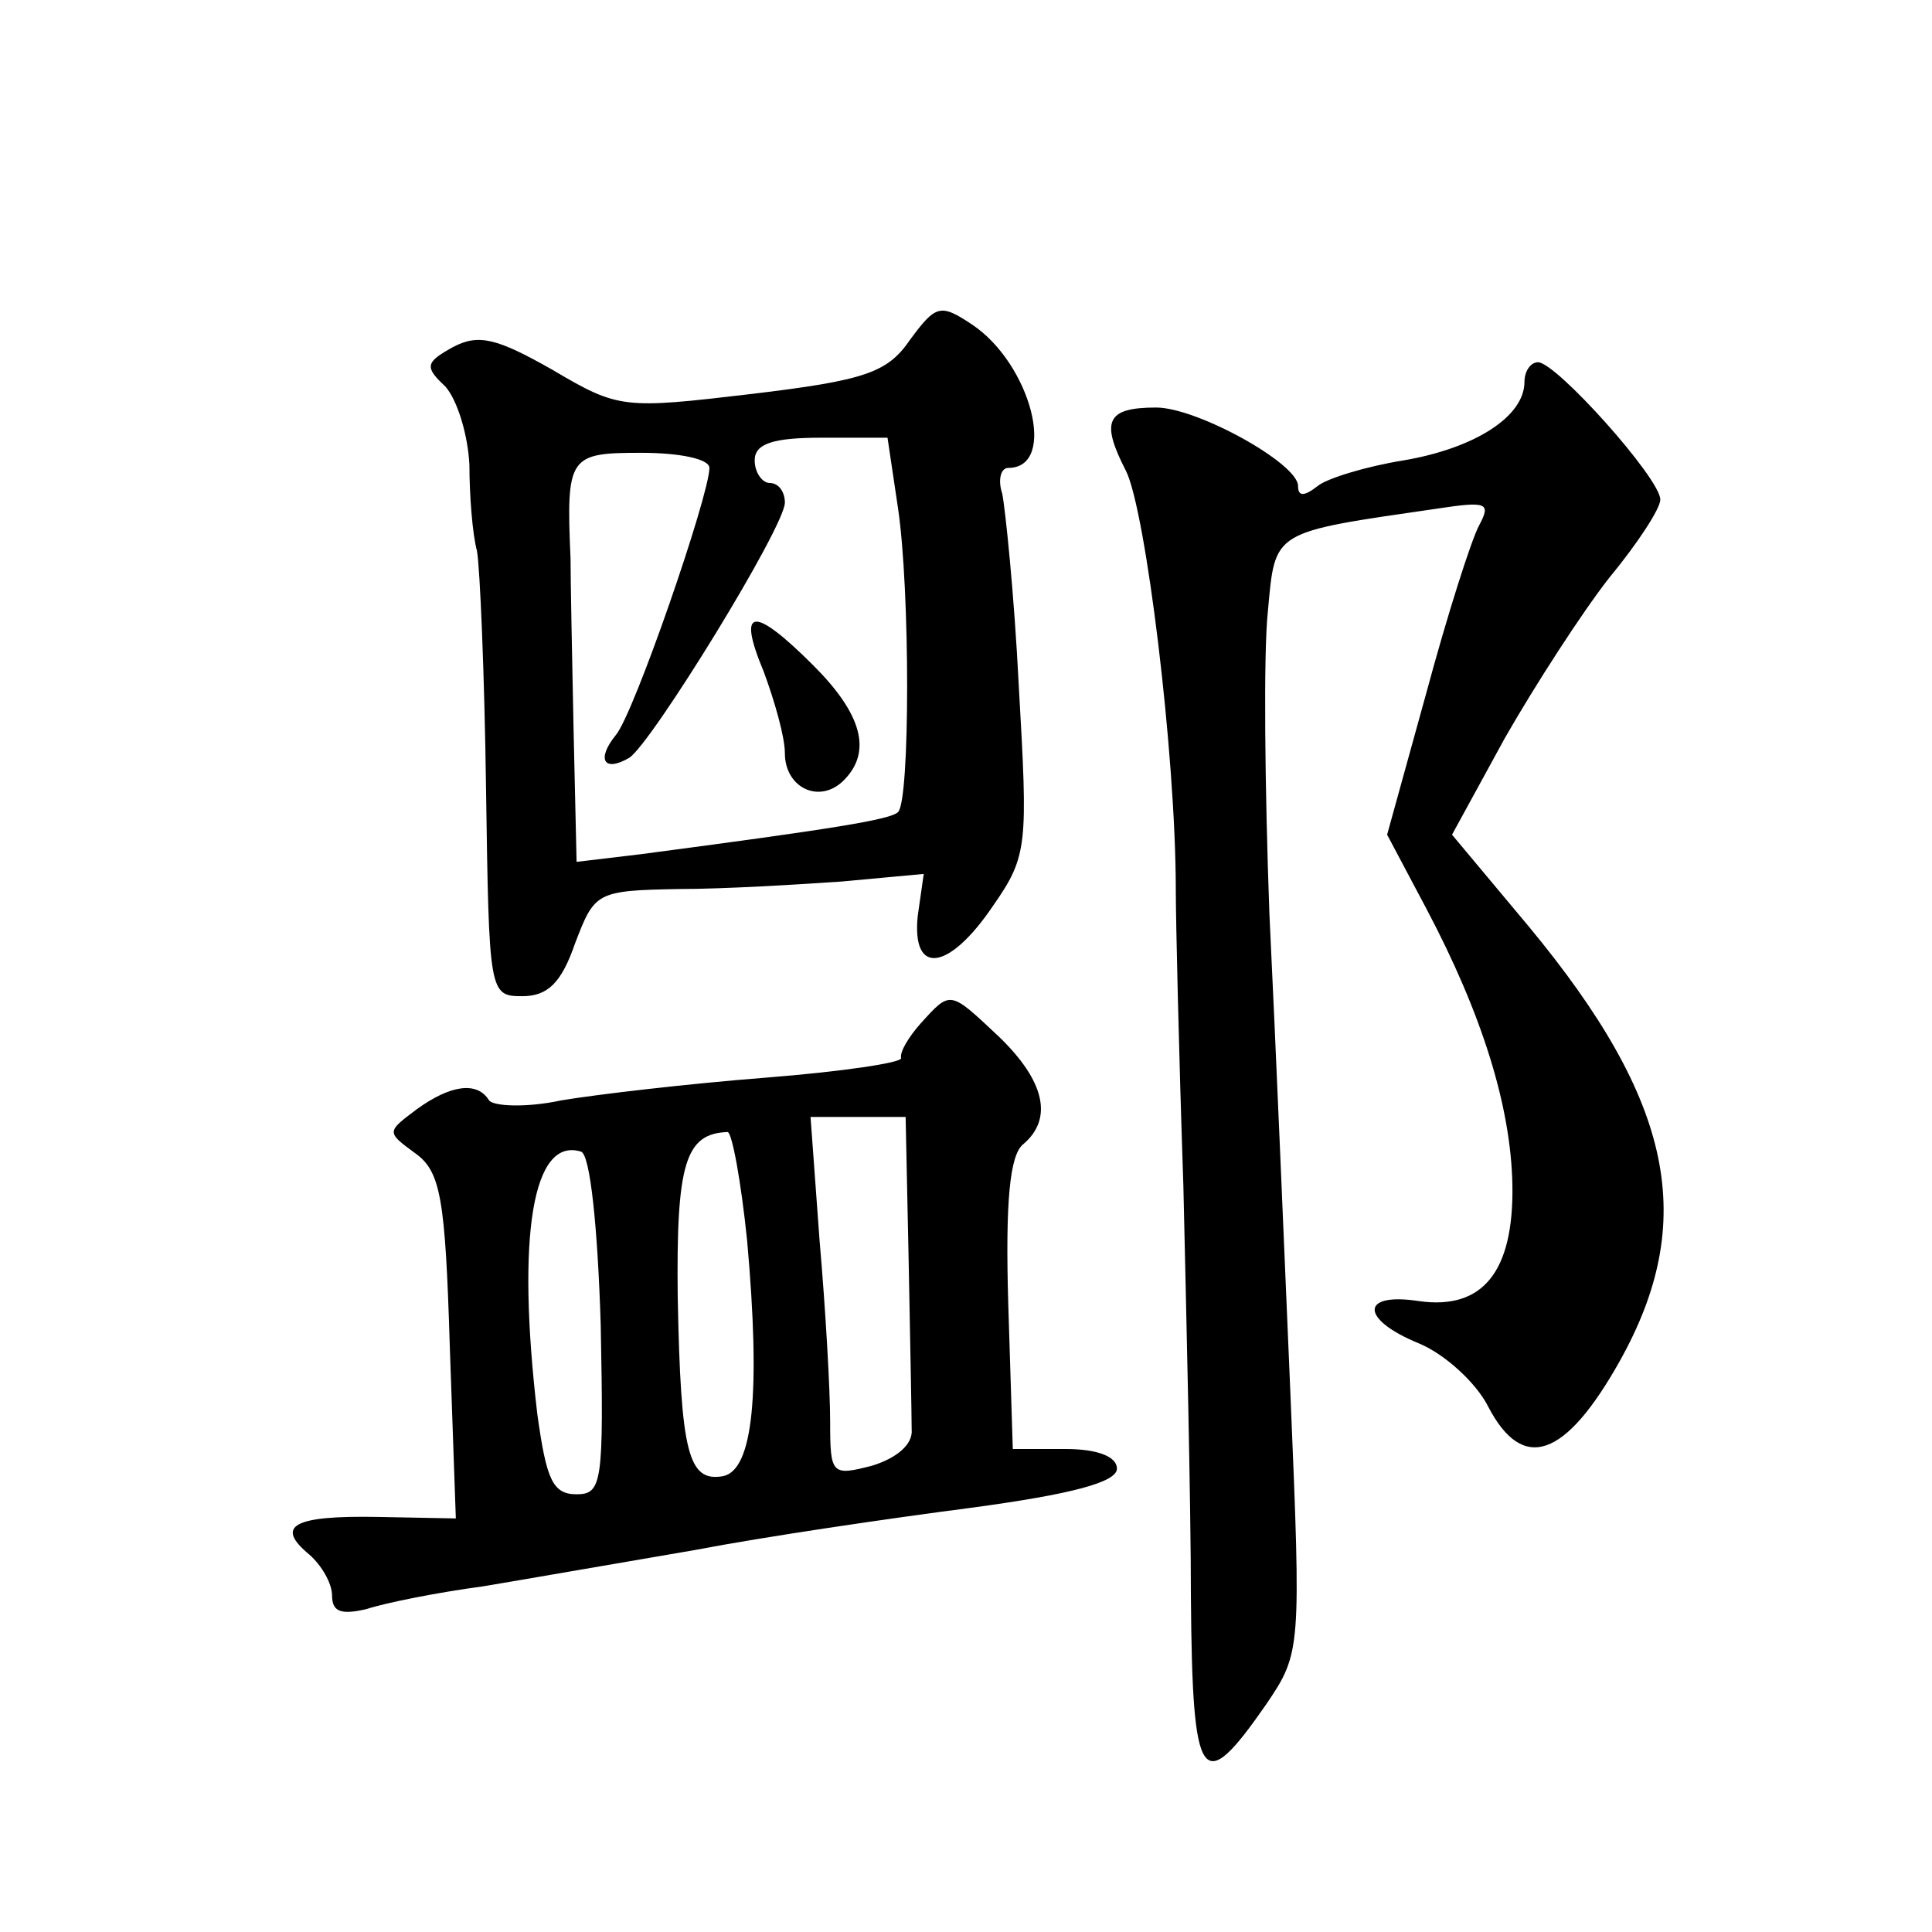
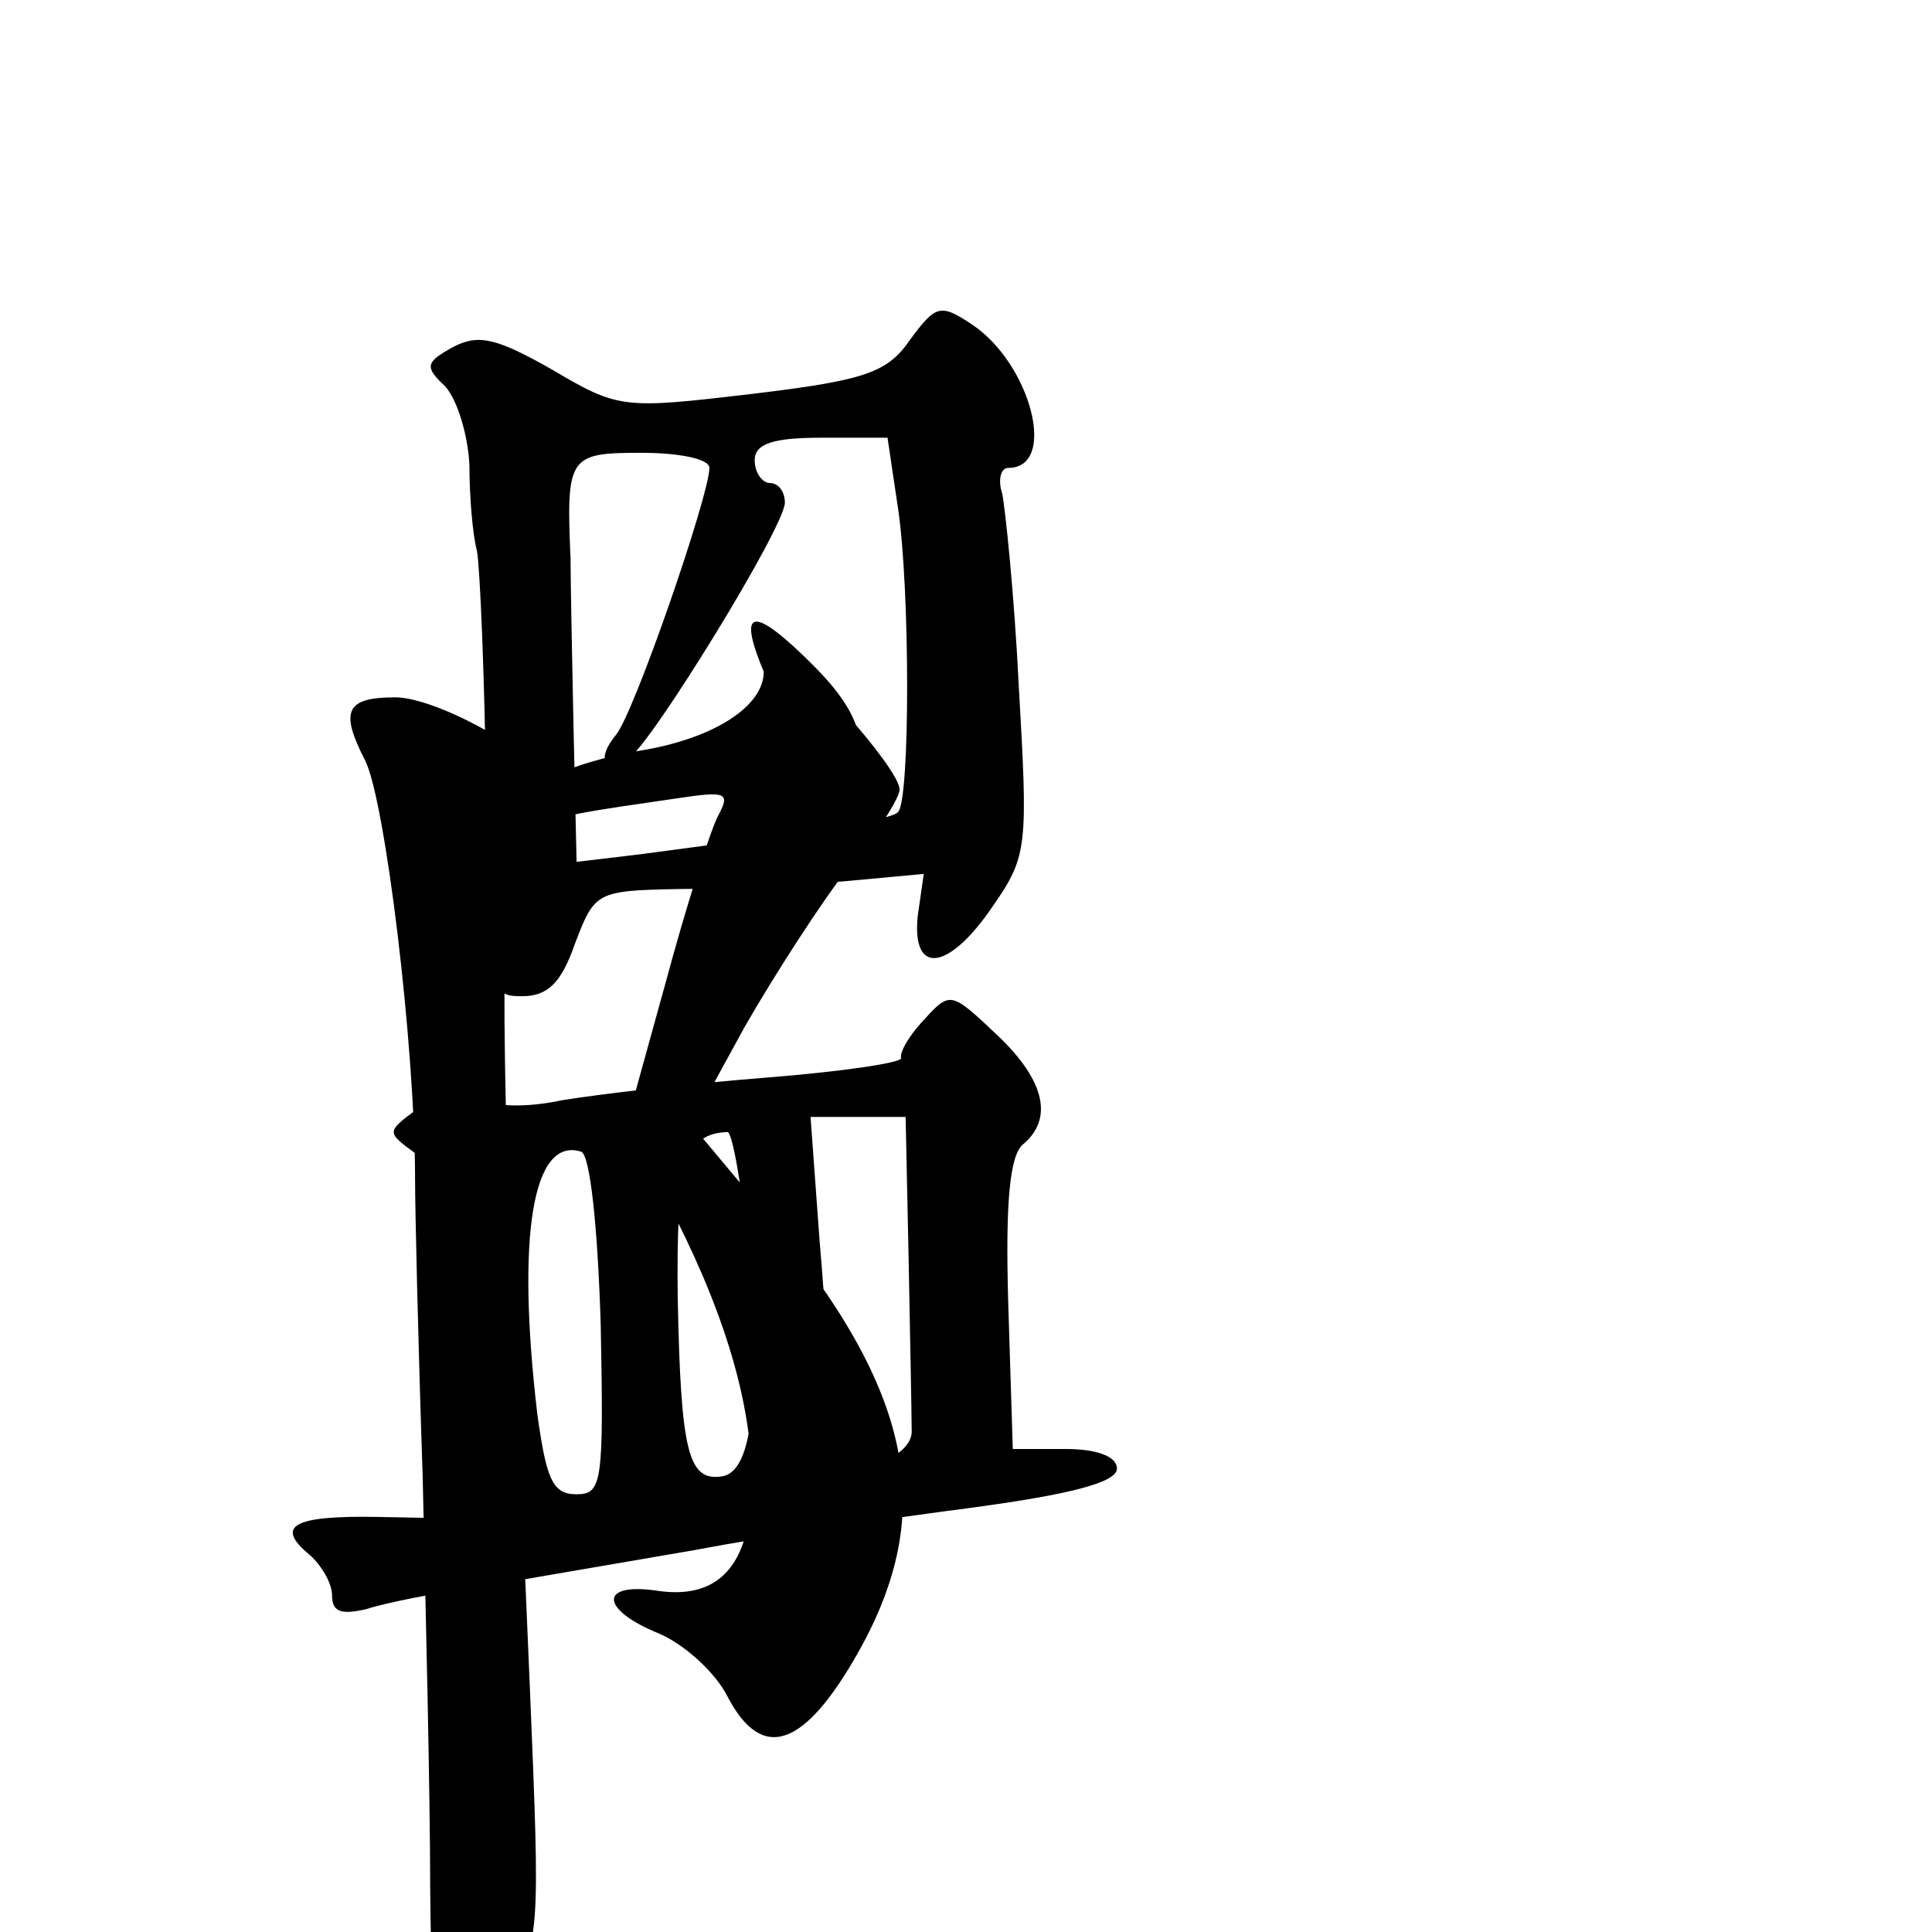
<svg xmlns="http://www.w3.org/2000/svg" version="1.0" width="128pt" height="128pt" viewBox="0 0 128 128" preserveAspectRatio="xMidYMid meet">
  <g transform="translate(0,128) scale(0.1,-0.1)" fill="#0" stroke="none">
-     <path d="M603 1055 c-15 -22 -30 -27 -105 -36 -85 -10 -88 -10 -132 16 -37 21 -49 24 -66 15 -18 -10 -19 -13 -5 -26 8 -9 15 -32 16 -52 0 -20 2 -46 5 -57 2 -11 5 -82 6 -157 2 -136 2 -138 24 -138 17 0 26 9 35 35 13 34 14 35 69 36 30 0 79 3 108 5 l54 5 -4 -28 c-4 -40 21 -36 50 7 23 33 23 40 17 145 -3 61 -9 118 -11 128 -3 9 -1 17 4 17 33 0 15 69 -24 95 -21 14 -24 13 -41 -10z m-8 -112 c8 -54 8 -193 0 -201 -5 -5 -42 -11 -171 -28 l-42 -5 -2 88 c-1 48 -2 99 -2 113 -3 68 -1 70 47 70 25 0 45 -4 45 -10 0 -18 -50 -163 -62 -177 -13 -16 -8 -25 9 -15 15 10 103 153 103 169 0 7 -4 13 -10 13 -5 0 -10 7 -10 15 0 11 12 15 44 15 l44 0 7 -47z M506 835 c7 -19 14 -43 14 -54 0 -23 23 -34 39 -18 19 19 12 44 -20 76 -40 40 -51 39 -33 -4z M1010 1027 c0 -23 -33 -44 -80 -52 -25 -4 -51 -12 -57 -17 -9 -7 -13 -7 -13 0 0 15 -67 52 -94 52 -33 0 -37 -9 -20 -42 13 -26 33 -187 33 -278 0 -19 2 -107 5 -195 2 -88 5 -211 5 -273 1 -125 7 -133 50 -71 23 34 23 36 16 204 -4 94 -10 238 -14 320 -3 83 -4 172 -1 200 5 54 2 52 112 68 33 5 36 4 28 -11 -5 -9 -21 -59 -35 -111 l-26 -94 26 -49 c37 -70 56 -131 57 -183 1 -58 -20 -83 -62 -77 -39 6 -39 -12 0 -28 17 -7 38 -26 46 -42 23 -44 51 -34 87 30 52 93 36 172 -60 288 l-51 61 35 64 c20 35 51 83 69 106 19 23 34 46 34 52 0 14 -69 91 -81 91 -5 0 -9 -6 -9 -13z M610 602 c-8 -9 -14 -19 -13 -23 1 -3 -39 -9 -90 -13 -51 -4 -111 -11 -135 -15 -23 -5 -45 -4 -48 0 -8 13 -26 10 -48 -6 -20 -15 -20 -15 -1 -29 17 -12 20 -30 23 -128 l4 -114 -52 1 c-56 1 -68 -6 -45 -25 8 -7 15 -19 15 -27 0 -11 6 -13 23 -9 12 4 47 11 77 15 30 5 93 16 140 24 47 9 129 21 183 28 67 9 97 17 97 26 0 8 -13 13 -34 13 l-35 0 -3 96 c-2 68 1 99 10 106 20 17 14 42 -16 71 -33 31 -32 31 -52 9z m-8 -157 c1 -52 2 -103 2 -112 1 -10 -10 -19 -26 -24 -27 -7 -28 -6 -28 29 0 21 -3 74 -7 120 l-6 82 32 0 31 0 2 -95z m-107 13 c9 -101 4 -152 -16 -156 -23 -4 -28 15 -30 119 -1 88 5 108 33 109 3 0 9 -33 13 -72z m-97 -56 c2 -104 1 -112 -16 -112 -16 0 -20 10 -26 53 -14 119 -3 184 29 174 6 -2 11 -50 13 -115z" />
+     <path d="M603 1055 c-15 -22 -30 -27 -105 -36 -85 -10 -88 -10 -132 16 -37 21 -49 24 -66 15 -18 -10 -19 -13 -5 -26 8 -9 15 -32 16 -52 0 -20 2 -46 5 -57 2 -11 5 -82 6 -157 2 -136 2 -138 24 -138 17 0 26 9 35 35 13 34 14 35 69 36 30 0 79 3 108 5 l54 5 -4 -28 c-4 -40 21 -36 50 7 23 33 23 40 17 145 -3 61 -9 118 -11 128 -3 9 -1 17 4 17 33 0 15 69 -24 95 -21 14 -24 13 -41 -10z m-8 -112 c8 -54 8 -193 0 -201 -5 -5 -42 -11 -171 -28 l-42 -5 -2 88 c-1 48 -2 99 -2 113 -3 68 -1 70 47 70 25 0 45 -4 45 -10 0 -18 -50 -163 -62 -177 -13 -16 -8 -25 9 -15 15 10 103 153 103 169 0 7 -4 13 -10 13 -5 0 -10 7 -10 15 0 11 12 15 44 15 l44 0 7 -47z M506 835 c7 -19 14 -43 14 -54 0 -23 23 -34 39 -18 19 19 12 44 -20 76 -40 40 -51 39 -33 -4z c0 -23 -33 -44 -80 -52 -25 -4 -51 -12 -57 -17 -9 -7 -13 -7 -13 0 0 15 -67 52 -94 52 -33 0 -37 -9 -20 -42 13 -26 33 -187 33 -278 0 -19 2 -107 5 -195 2 -88 5 -211 5 -273 1 -125 7 -133 50 -71 23 34 23 36 16 204 -4 94 -10 238 -14 320 -3 83 -4 172 -1 200 5 54 2 52 112 68 33 5 36 4 28 -11 -5 -9 -21 -59 -35 -111 l-26 -94 26 -49 c37 -70 56 -131 57 -183 1 -58 -20 -83 -62 -77 -39 6 -39 -12 0 -28 17 -7 38 -26 46 -42 23 -44 51 -34 87 30 52 93 36 172 -60 288 l-51 61 35 64 c20 35 51 83 69 106 19 23 34 46 34 52 0 14 -69 91 -81 91 -5 0 -9 -6 -9 -13z M610 602 c-8 -9 -14 -19 -13 -23 1 -3 -39 -9 -90 -13 -51 -4 -111 -11 -135 -15 -23 -5 -45 -4 -48 0 -8 13 -26 10 -48 -6 -20 -15 -20 -15 -1 -29 17 -12 20 -30 23 -128 l4 -114 -52 1 c-56 1 -68 -6 -45 -25 8 -7 15 -19 15 -27 0 -11 6 -13 23 -9 12 4 47 11 77 15 30 5 93 16 140 24 47 9 129 21 183 28 67 9 97 17 97 26 0 8 -13 13 -34 13 l-35 0 -3 96 c-2 68 1 99 10 106 20 17 14 42 -16 71 -33 31 -32 31 -52 9z m-8 -157 c1 -52 2 -103 2 -112 1 -10 -10 -19 -26 -24 -27 -7 -28 -6 -28 29 0 21 -3 74 -7 120 l-6 82 32 0 31 0 2 -95z m-107 13 c9 -101 4 -152 -16 -156 -23 -4 -28 15 -30 119 -1 88 5 108 33 109 3 0 9 -33 13 -72z m-97 -56 c2 -104 1 -112 -16 -112 -16 0 -20 10 -26 53 -14 119 -3 184 29 174 6 -2 11 -50 13 -115z" />
  </g>
</svg>